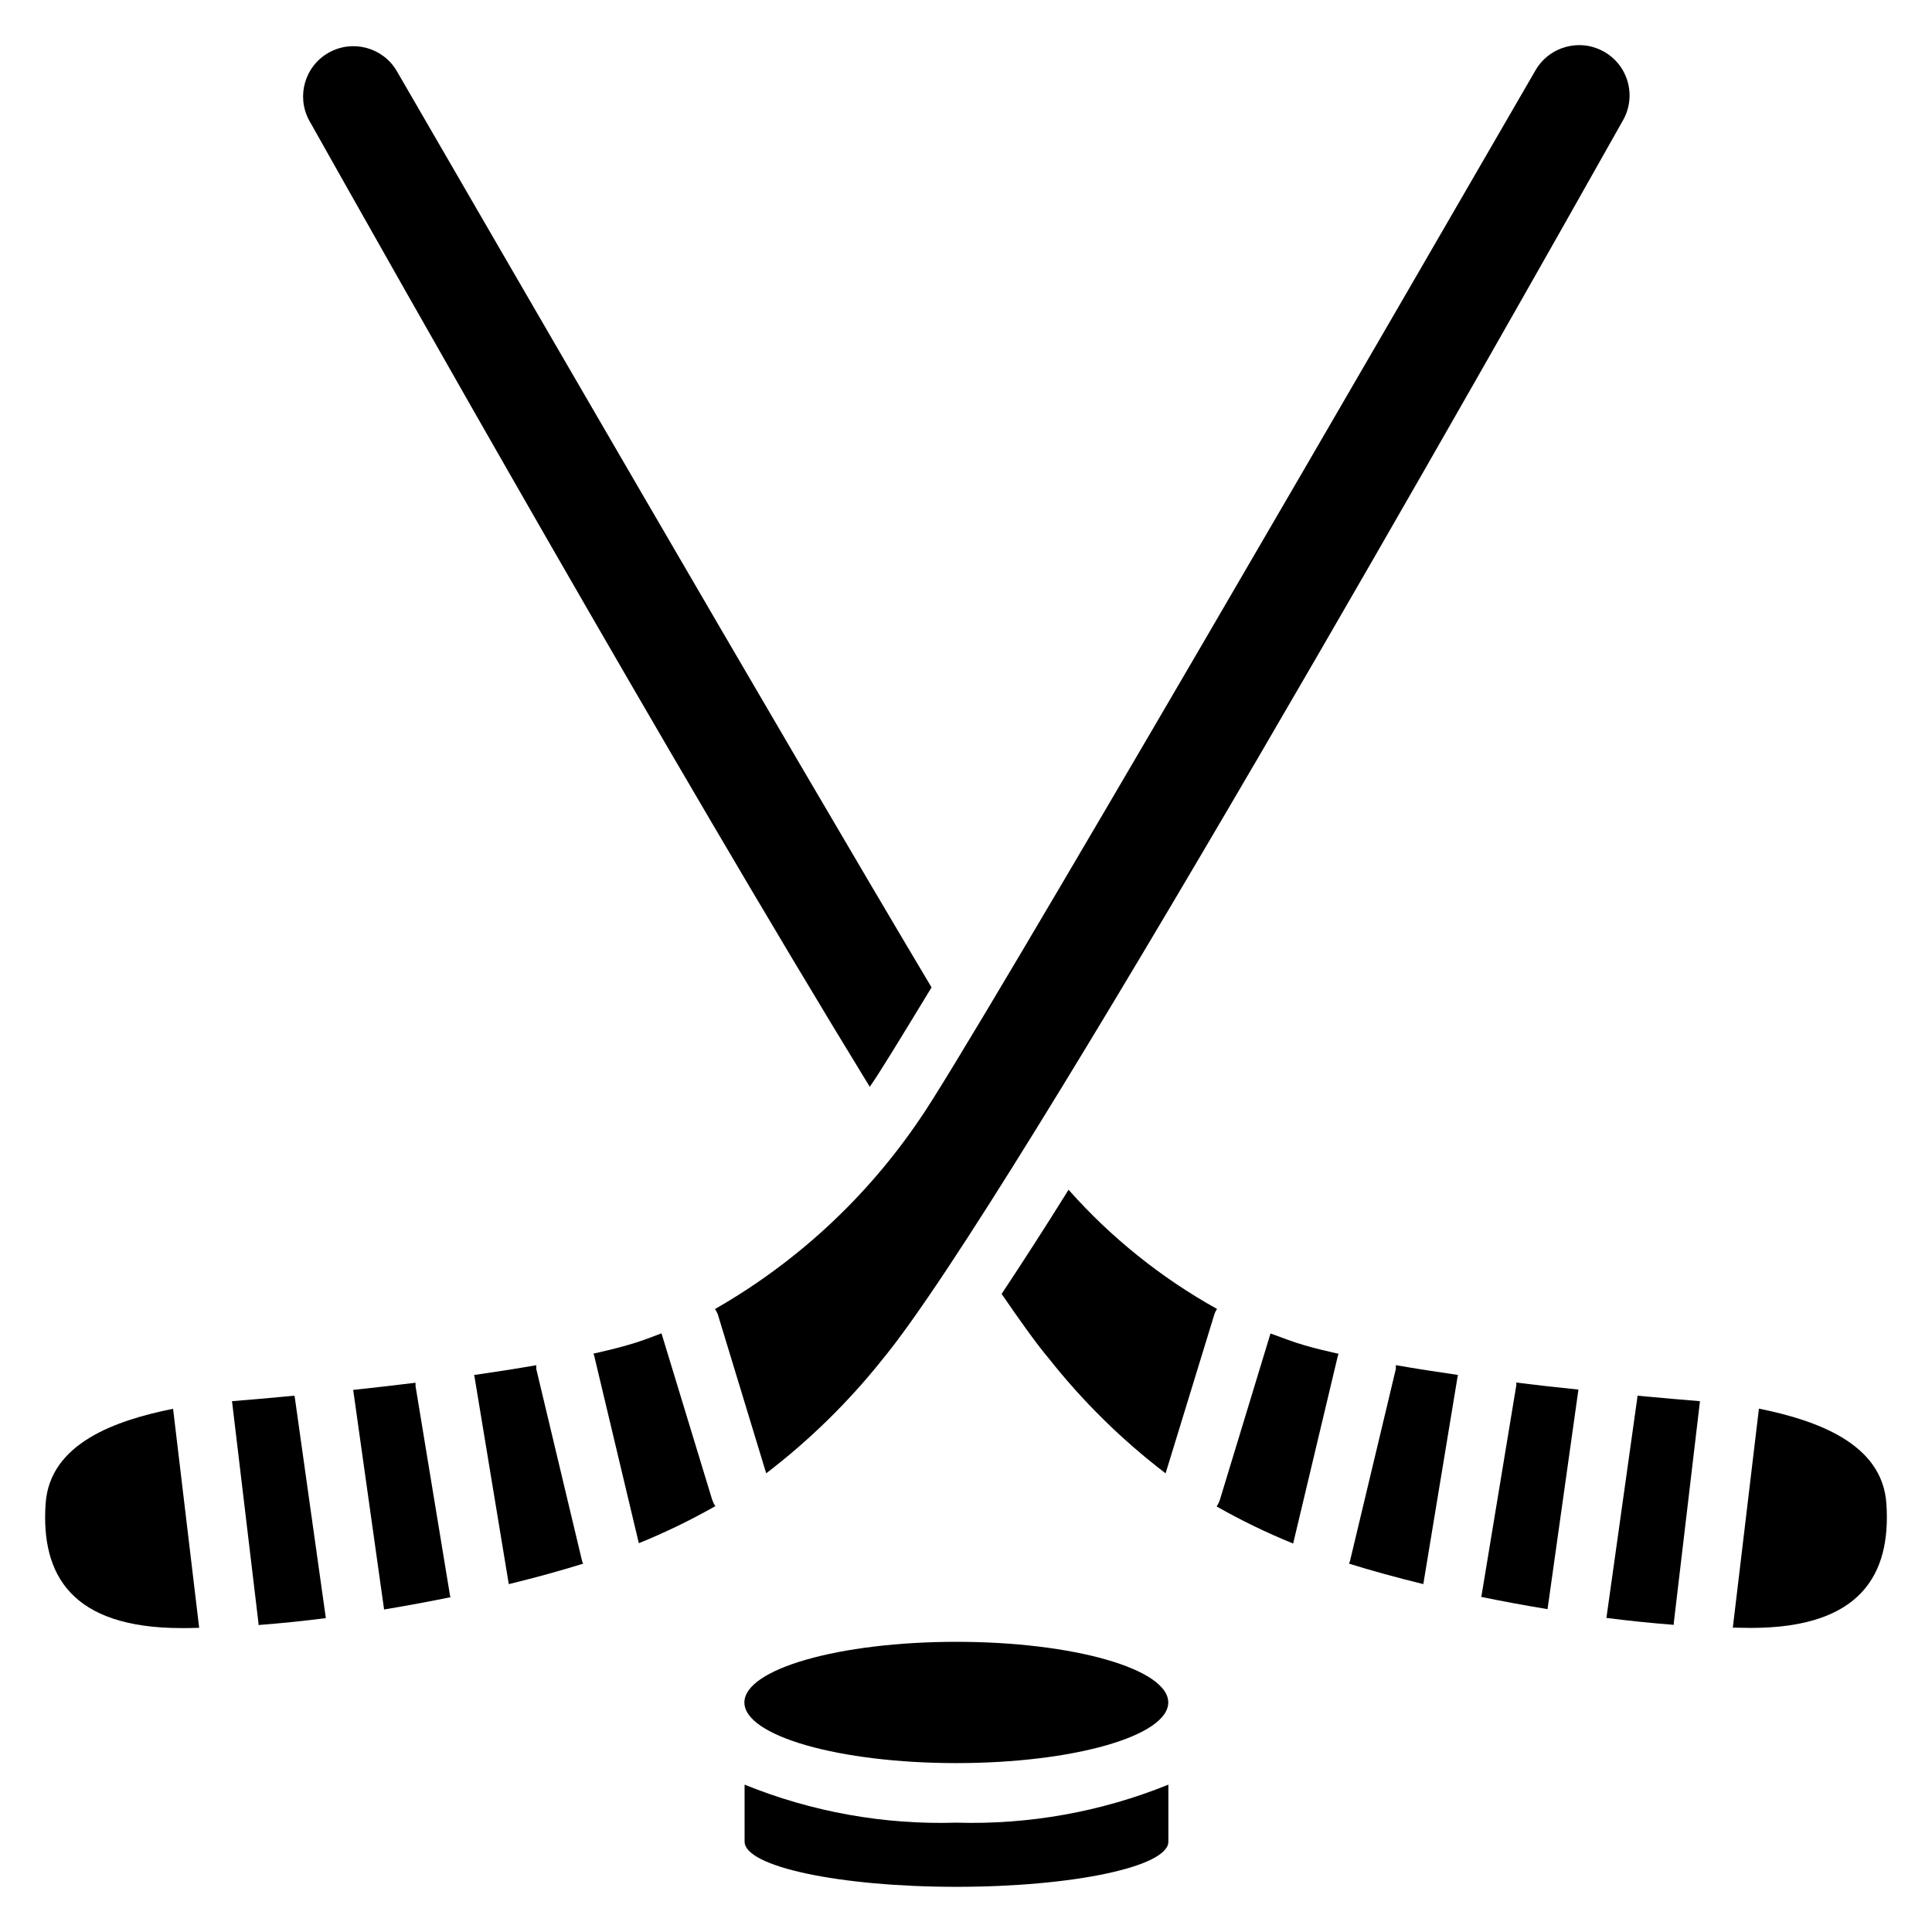
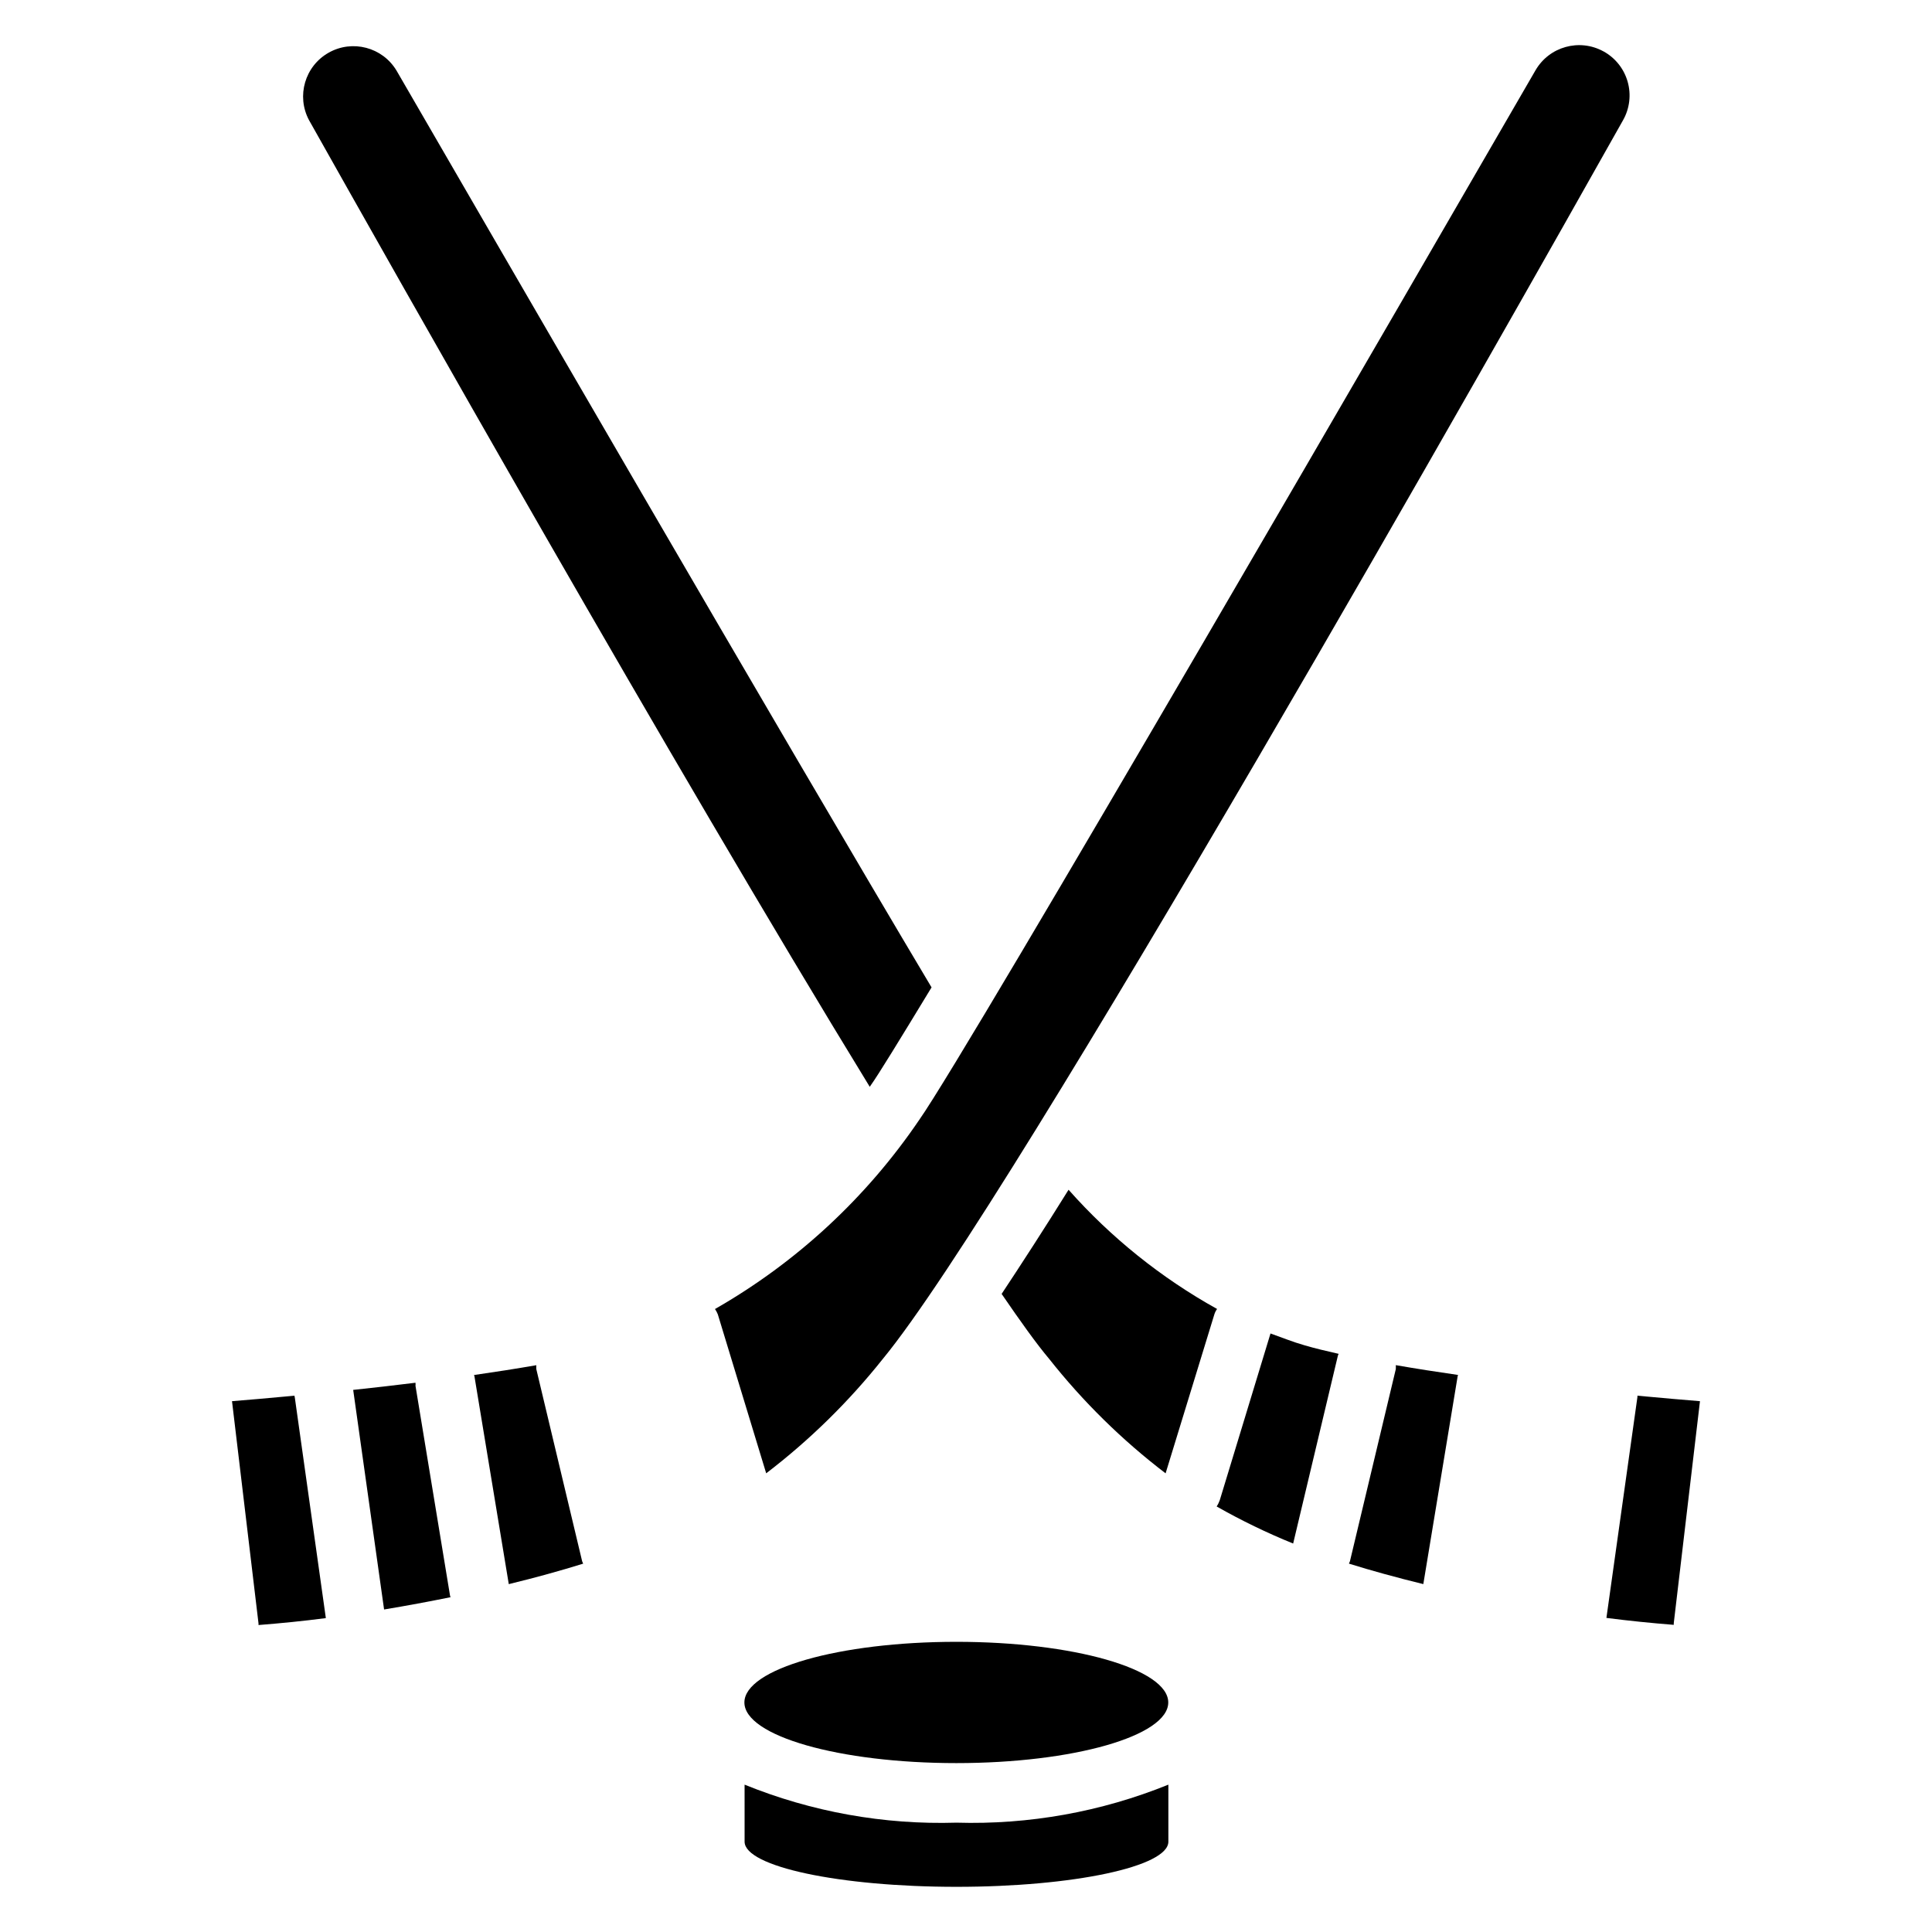
<svg xmlns="http://www.w3.org/2000/svg" fill="#000000" width="800px" height="800px" version="1.1" viewBox="144 144 512 512">
  <g>
    <path d="m453.6 595.17c0 8.875-25.145 16.07-56.164 16.07s-56.164-7.195-56.164-16.07 25.145-16.07 56.164-16.07 56.164 7.195 56.164 16.07" />
    <path d="m453.63 616.95v15.113c0 6.613-25.191 11.965-56.152 11.965-30.965 0-56.152-5.352-56.152-11.965l-0.004-15.113c17.812 7.231 36.941 10.66 56.156 10.074 19.215 0.57 38.336-2.859 56.152-10.074z" />
-     <path d="m545.82 510.39c0 0.285 0.074 0.547 0 0.82l-9.195 55.629c0 0.125-0.105 0.219-0.125 0.348 5.719 1.176 11.629 2.266 17.613 3.254l8.188-58.191c-5.293-0.523-10.824-1.156-16.48-1.859z" />
    <path d="m498.75 502.78c-3.211-0.723-6.297-1.457-8.984-2.246-3.148-0.891-6.086-2.098-9.07-3.148l-13.434 44.145c-0.207 0.602-0.488 1.172-0.84 1.699 6.539 3.715 13.312 6.996 20.277 9.824l11.859-49.812c0.055-0.16 0.117-0.312 0.191-0.461z" />
    <path d="m390.87 405.67c-8.605 14.168-14.066 23.09-16.164 26.031-0.105 0.105-0.105 0.211-0.211 0.316-52.586-85.863-126.37-216.64-148.62-256.21-3.379-6.379-1.066-14.289 5.215-17.84 6.285-3.555 14.254-1.461 17.98 4.719 23.406 40.41 102.44 176.96 141.8 242.98z" />
    <path d="m466.54 490.89c-0.328 0.445-0.574 0.941-0.734 1.469l-12.91 42.09c-11.512-8.785-21.879-18.977-30.859-30.332-3.359-3.988-7.559-9.867-12.594-17.215 5.352-8.082 11.336-17.32 17.738-27.605 11.238 12.68 24.547 23.363 39.359 31.594z" />
    <path d="m530.41 508.38c-5.648-0.809-11.199-1.68-16.512-2.602h0.004c0.023 0.348 0.023 0.699 0 1.051l-12.156 50.926c-0.074 0.211-0.164 0.418-0.262 0.621 5.879 1.836 12.523 3.672 19.711 5.426l9.109-55.145c0.023-0.109 0.086-0.18 0.105-0.277z" />
    <path d="m594.51 515.33c-4.199-0.336-9.949-0.84-16.574-1.457v0.336l-8.219 58.555c5.992 0.766 11.953 1.375 17.844 1.836v-0.418z" />
-     <path d="m643.91 542.49c-1.051-16.016-18.566-22.094-33.777-25.191l-6.918 58.043c1.586 0 3.148 0.074 4.723 0.074 29.129 0.023 37.254-14.086 35.973-32.926z" />
    <path d="m286.13 506.84c-0.027-0.348-0.027-0.699 0-1.047-5.312 0.922-10.863 1.793-16.512 2.602 0 0.094 0.082 0.168 0.105 0.273l9.109 55.145c7.191-1.754 13.832-3.59 19.711-5.426-0.098-0.199-0.184-0.406-0.262-0.617z" />
    <path d="m254.11 511.26c0-0.273 0.051-0.535 0-0.82-5.656 0.703-11.188 1.332-16.512 1.898l8.188 58.191c5.984-0.988 11.891-2.098 17.613-3.254 0-0.125-0.105-0.219-0.125-0.348z" />
    <path d="m222.06 513.87c-6.621 0.621-12.363 1.125-16.574 1.457l7.023 58.906v0.418c5.856-0.461 11.82-1.051 17.844-1.836l-8.238-58.559c-0.098-0.168-0.043-0.273-0.055-0.387z" />
-     <path d="m156.09 542.49c-1.281 18.895 6.844 32.945 35.969 32.969 1.543 0 3.148 0 4.723-0.074l-6.914-58.043c-15.207 3.055-32.684 9.133-33.777 25.148z" />
    <path d="m568.92 157.61c-6.371-3.492-14.363-1.258-18 5.027-29.84 51.578-150.09 259.4-163.3 278.12-13.988 20.625-32.508 37.777-54.141 50.148 0.297 0.441 0.547 0.906 0.746 1.398l12.824 42.141c11.508-8.797 21.887-18.977 30.902-30.312 34.152-41.43 165.21-273.21 196.18-328.29 1.754-3.106 2.188-6.781 1.207-10.211-0.98-3.43-3.293-6.32-6.422-8.031z" />
-     <path d="m319.3 497.34c-2.981 1.145-5.953 2.297-9.07 3.148-2.707 0.789-5.773 1.523-8.984 2.246 0.074 0.137 0.137 0.277 0.191 0.418l11.859 49.812v0.004c6.969-2.832 13.742-6.113 20.277-9.824-0.352-0.527-0.633-1.102-0.84-1.703z" />
  </g>
</svg>